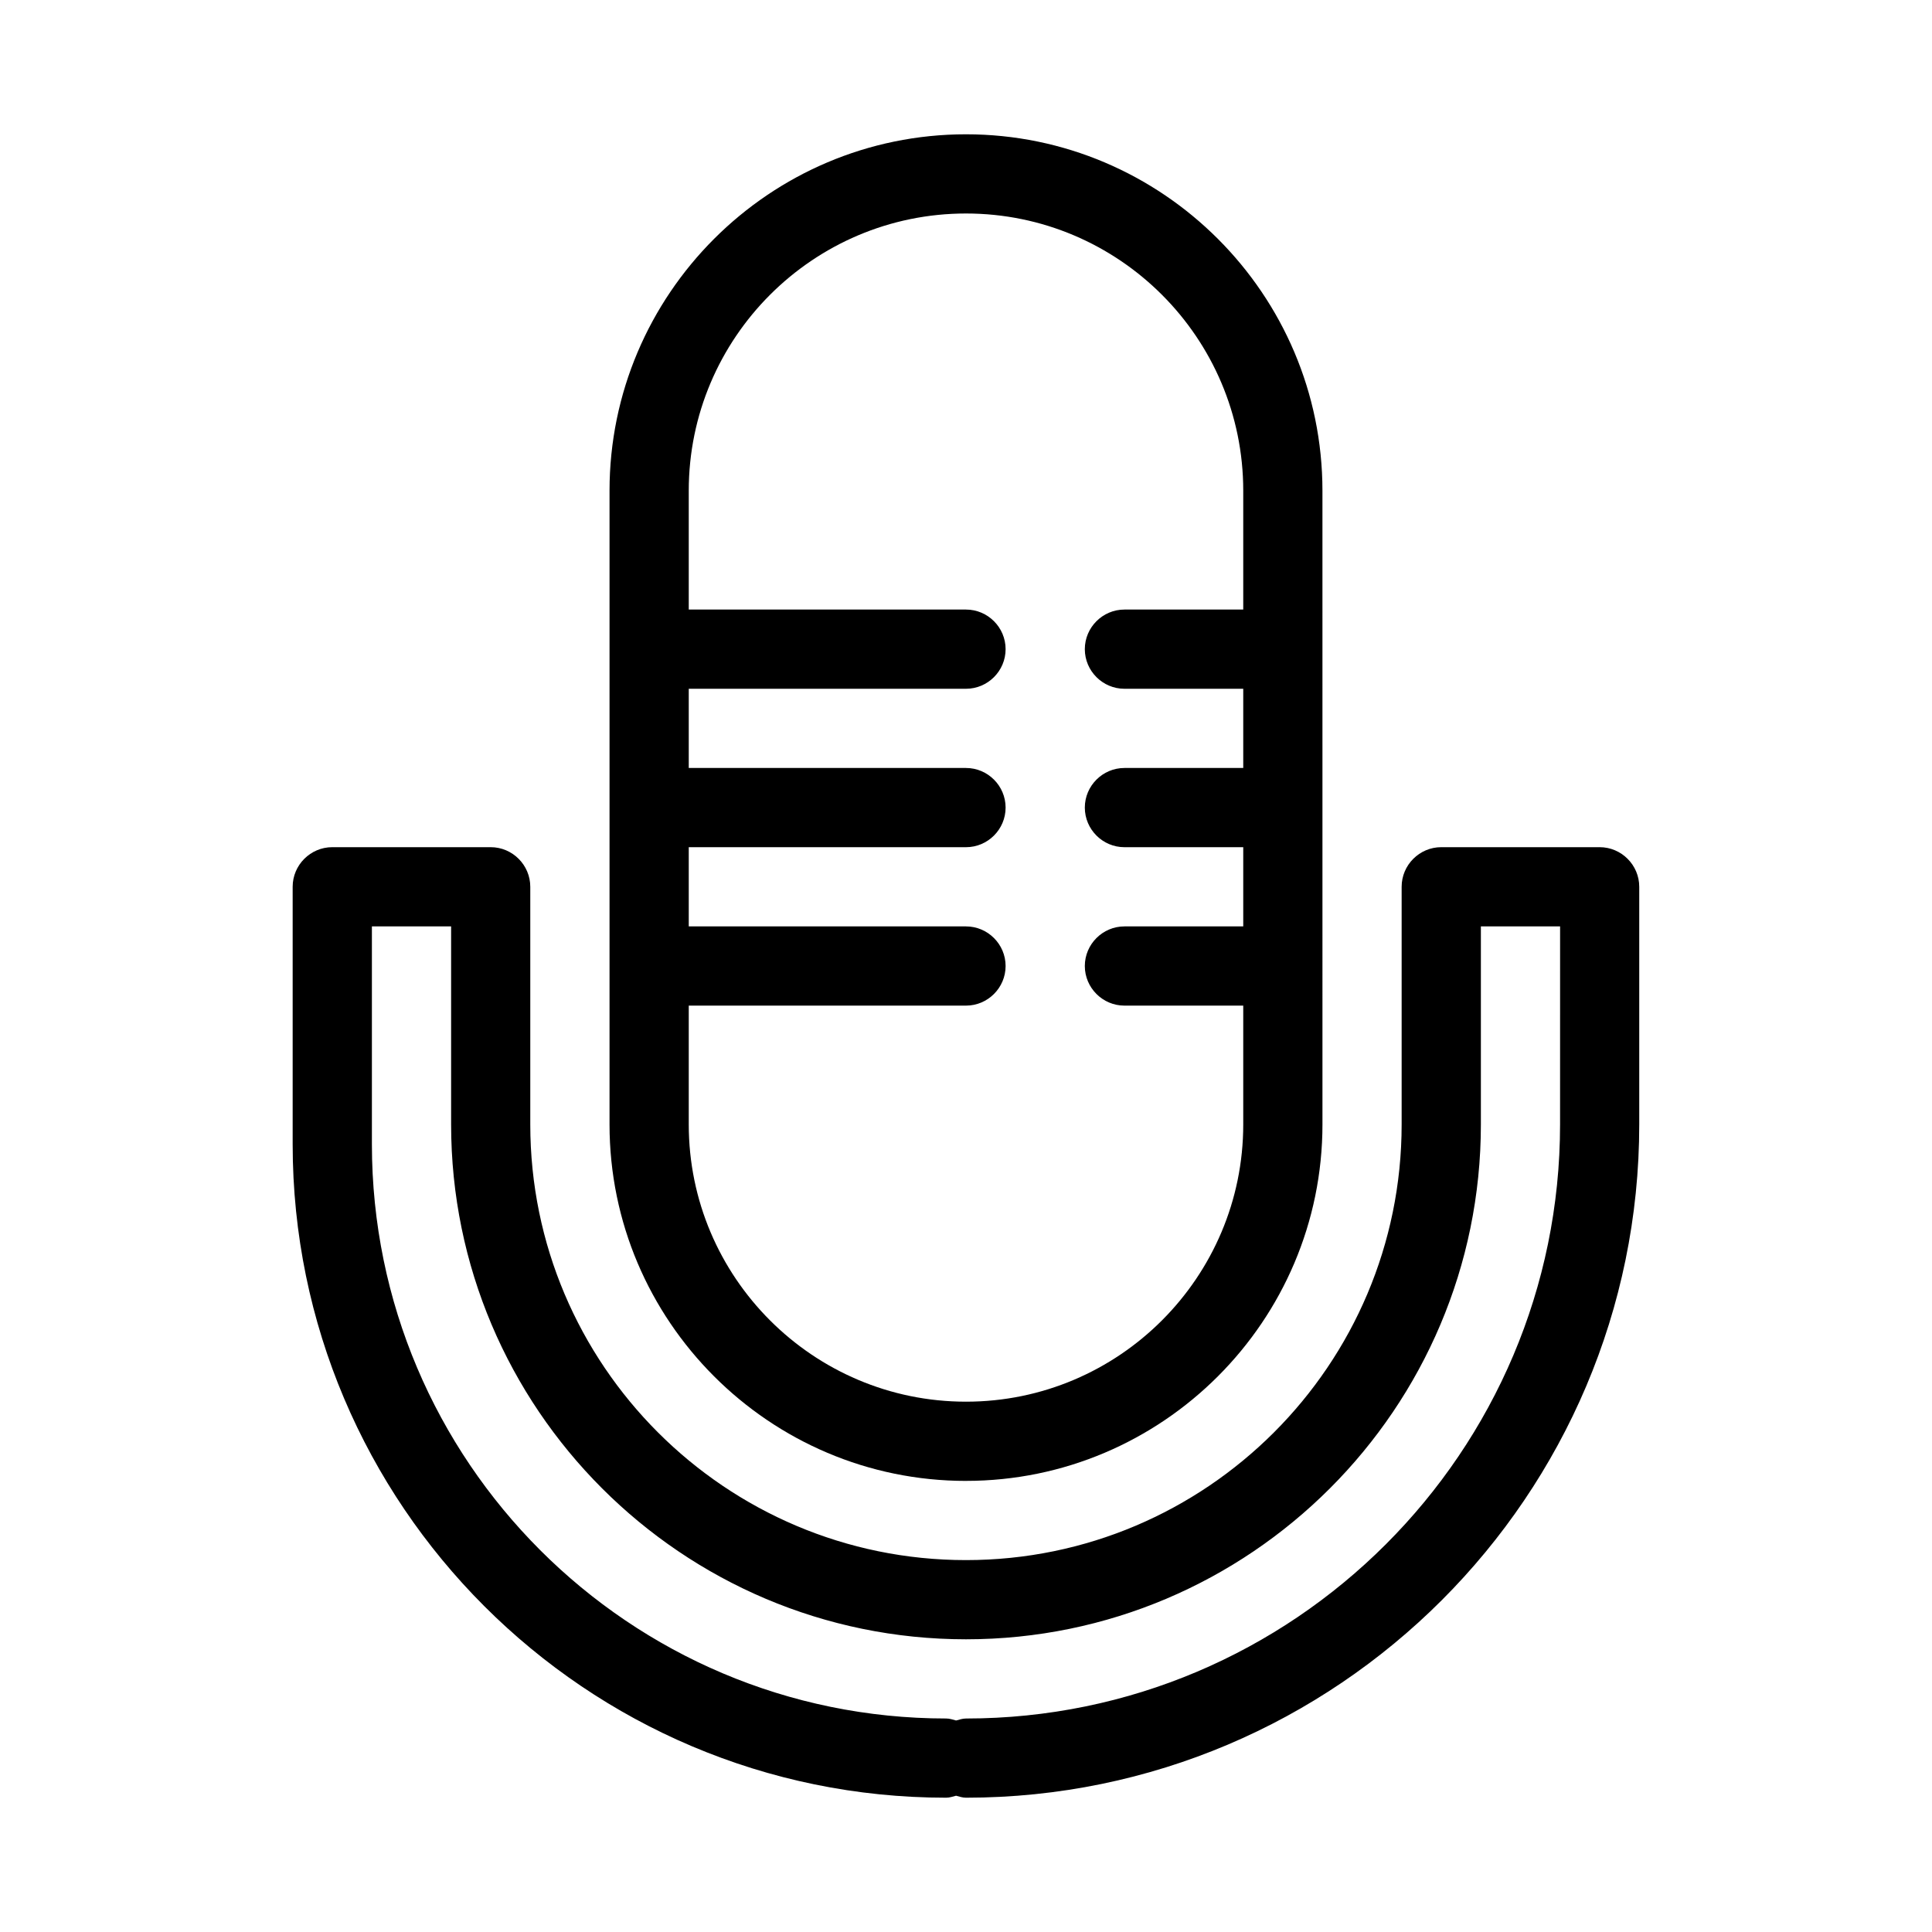
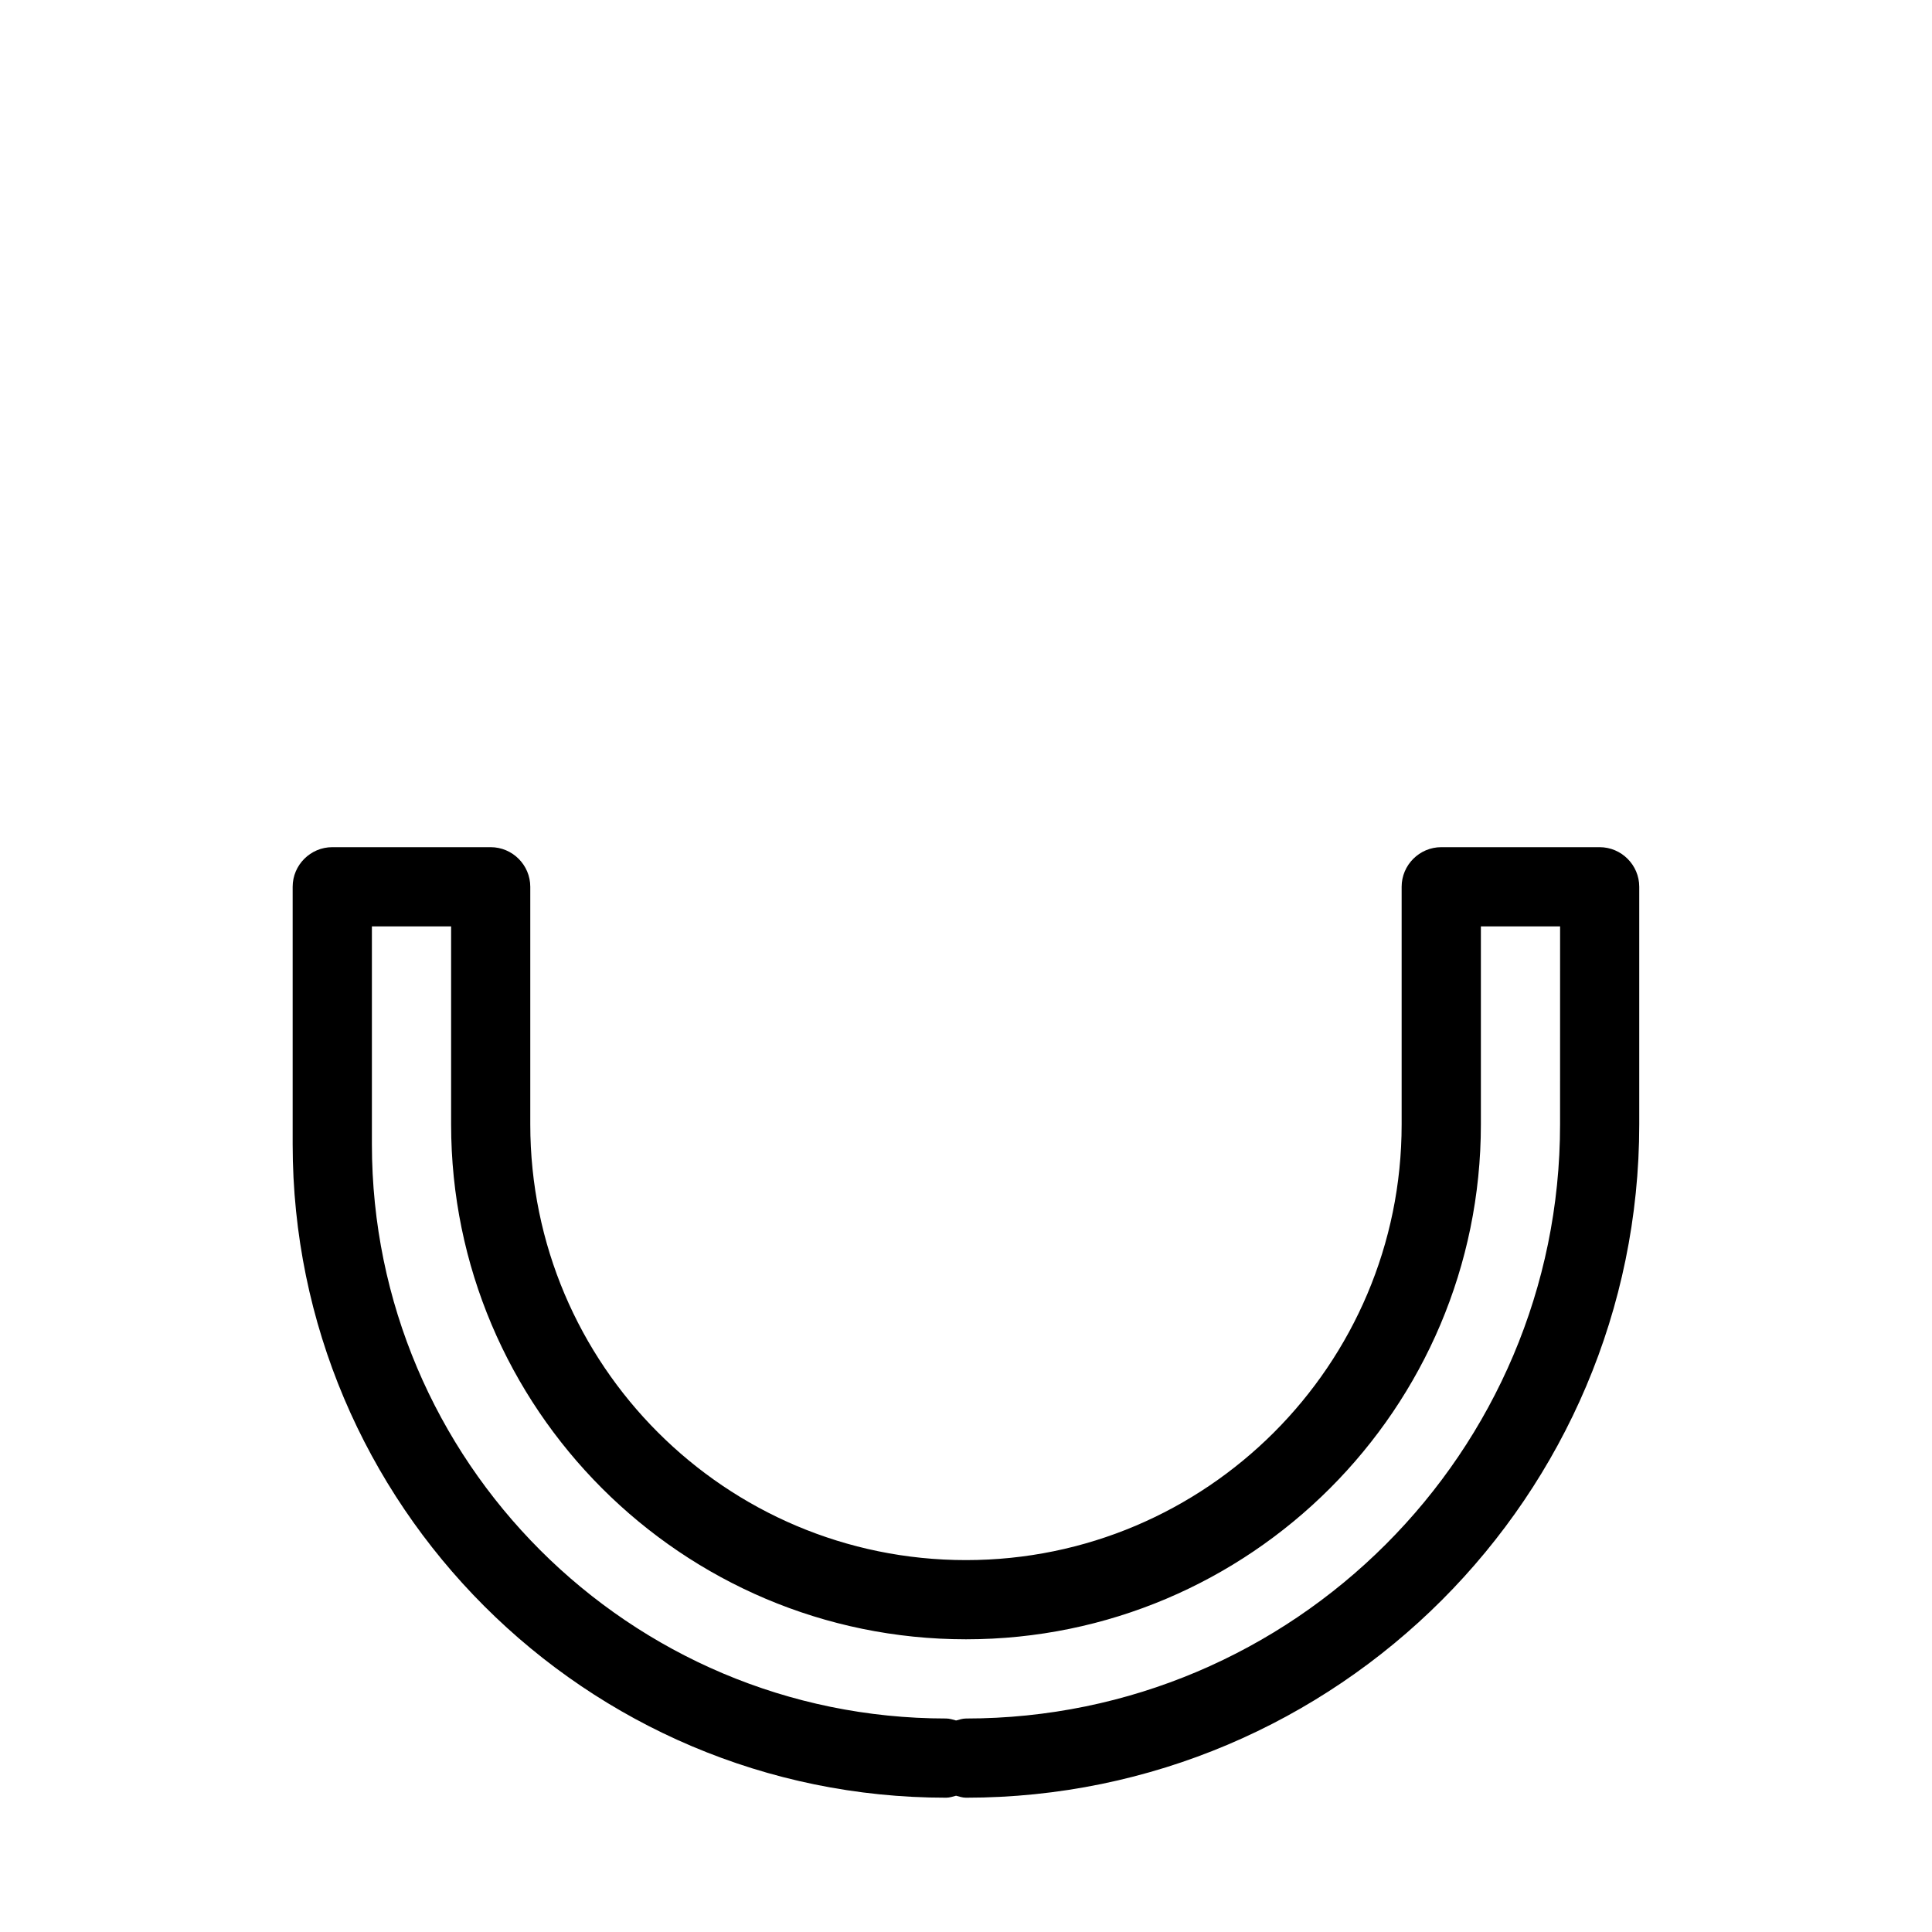
<svg xmlns="http://www.w3.org/2000/svg" fill="#000000" width="800px" height="800px" version="1.1" viewBox="144 144 512 512">
  <g>
-     <path d="m400 536.45c52.059 0 94.465-42.402 94.465-94.465l-0.004-167.93c0-52.059-42.402-94.465-94.465-94.465-52.059 0-94.465 42.402-94.465 94.465v167.94c0.004 52.059 42.406 94.461 94.469 94.461zm-73.473-125.95h73.473c5.773 0 10.496-4.723 10.496-10.496s-4.723-10.496-10.496-10.496h-73.473v-20.992h73.473c5.773 0 10.496-4.723 10.496-10.496s-4.723-10.496-10.496-10.496h-73.473v-20.992h73.473c5.773 0 10.496-4.723 10.496-10.496s-4.723-10.496-10.496-10.496h-73.473v-31.488c0-40.516 32.957-73.473 73.473-73.473s73.473 32.957 73.473 73.473v31.488h-31.488c-5.773 0-10.496 4.723-10.496 10.496s4.723 10.496 10.496 10.496h31.488v20.992h-31.488c-5.773 0-10.496 4.723-10.496 10.496s4.723 10.496 10.496 10.496h31.488v20.992h-31.488c-5.773 0-10.496 4.723-10.496 10.496s4.723 10.496 10.496 10.496h31.488v31.488c0 40.516-32.957 73.473-73.473 73.473s-73.473-32.957-73.473-73.473z" />
    <path d="m567.93 368.51h-41.984c-5.773 0-10.496 4.723-10.496 10.496v62.977c0 63.711-51.746 115.46-115.46 115.46-63.711 0-115.46-51.746-115.46-115.46v-62.977c0-5.773-4.723-10.496-10.496-10.496h-41.98c-5.773 0-10.496 4.723-10.496 10.496v68.223c0 95.516 77.672 173.18 173.18 173.18 0.945 0 1.785-0.316 2.625-0.523 0.84 0.211 1.68 0.523 2.625 0.523 98.348 0 178.43-80.086 178.43-178.43v-62.977c-0.004-5.769-4.727-10.492-10.5-10.492zm-10.496 73.473c0 86.801-70.637 157.44-157.44 157.44-0.945 0-1.785 0.316-2.625 0.523-0.836-0.211-1.676-0.527-2.621-0.527-83.969 0-152.19-68.223-152.19-152.19v-57.727h20.992v52.48c0 75.258 61.191 136.45 136.45 136.45s136.45-61.191 136.45-136.45v-52.48h20.992z" />
  </g>
</svg>